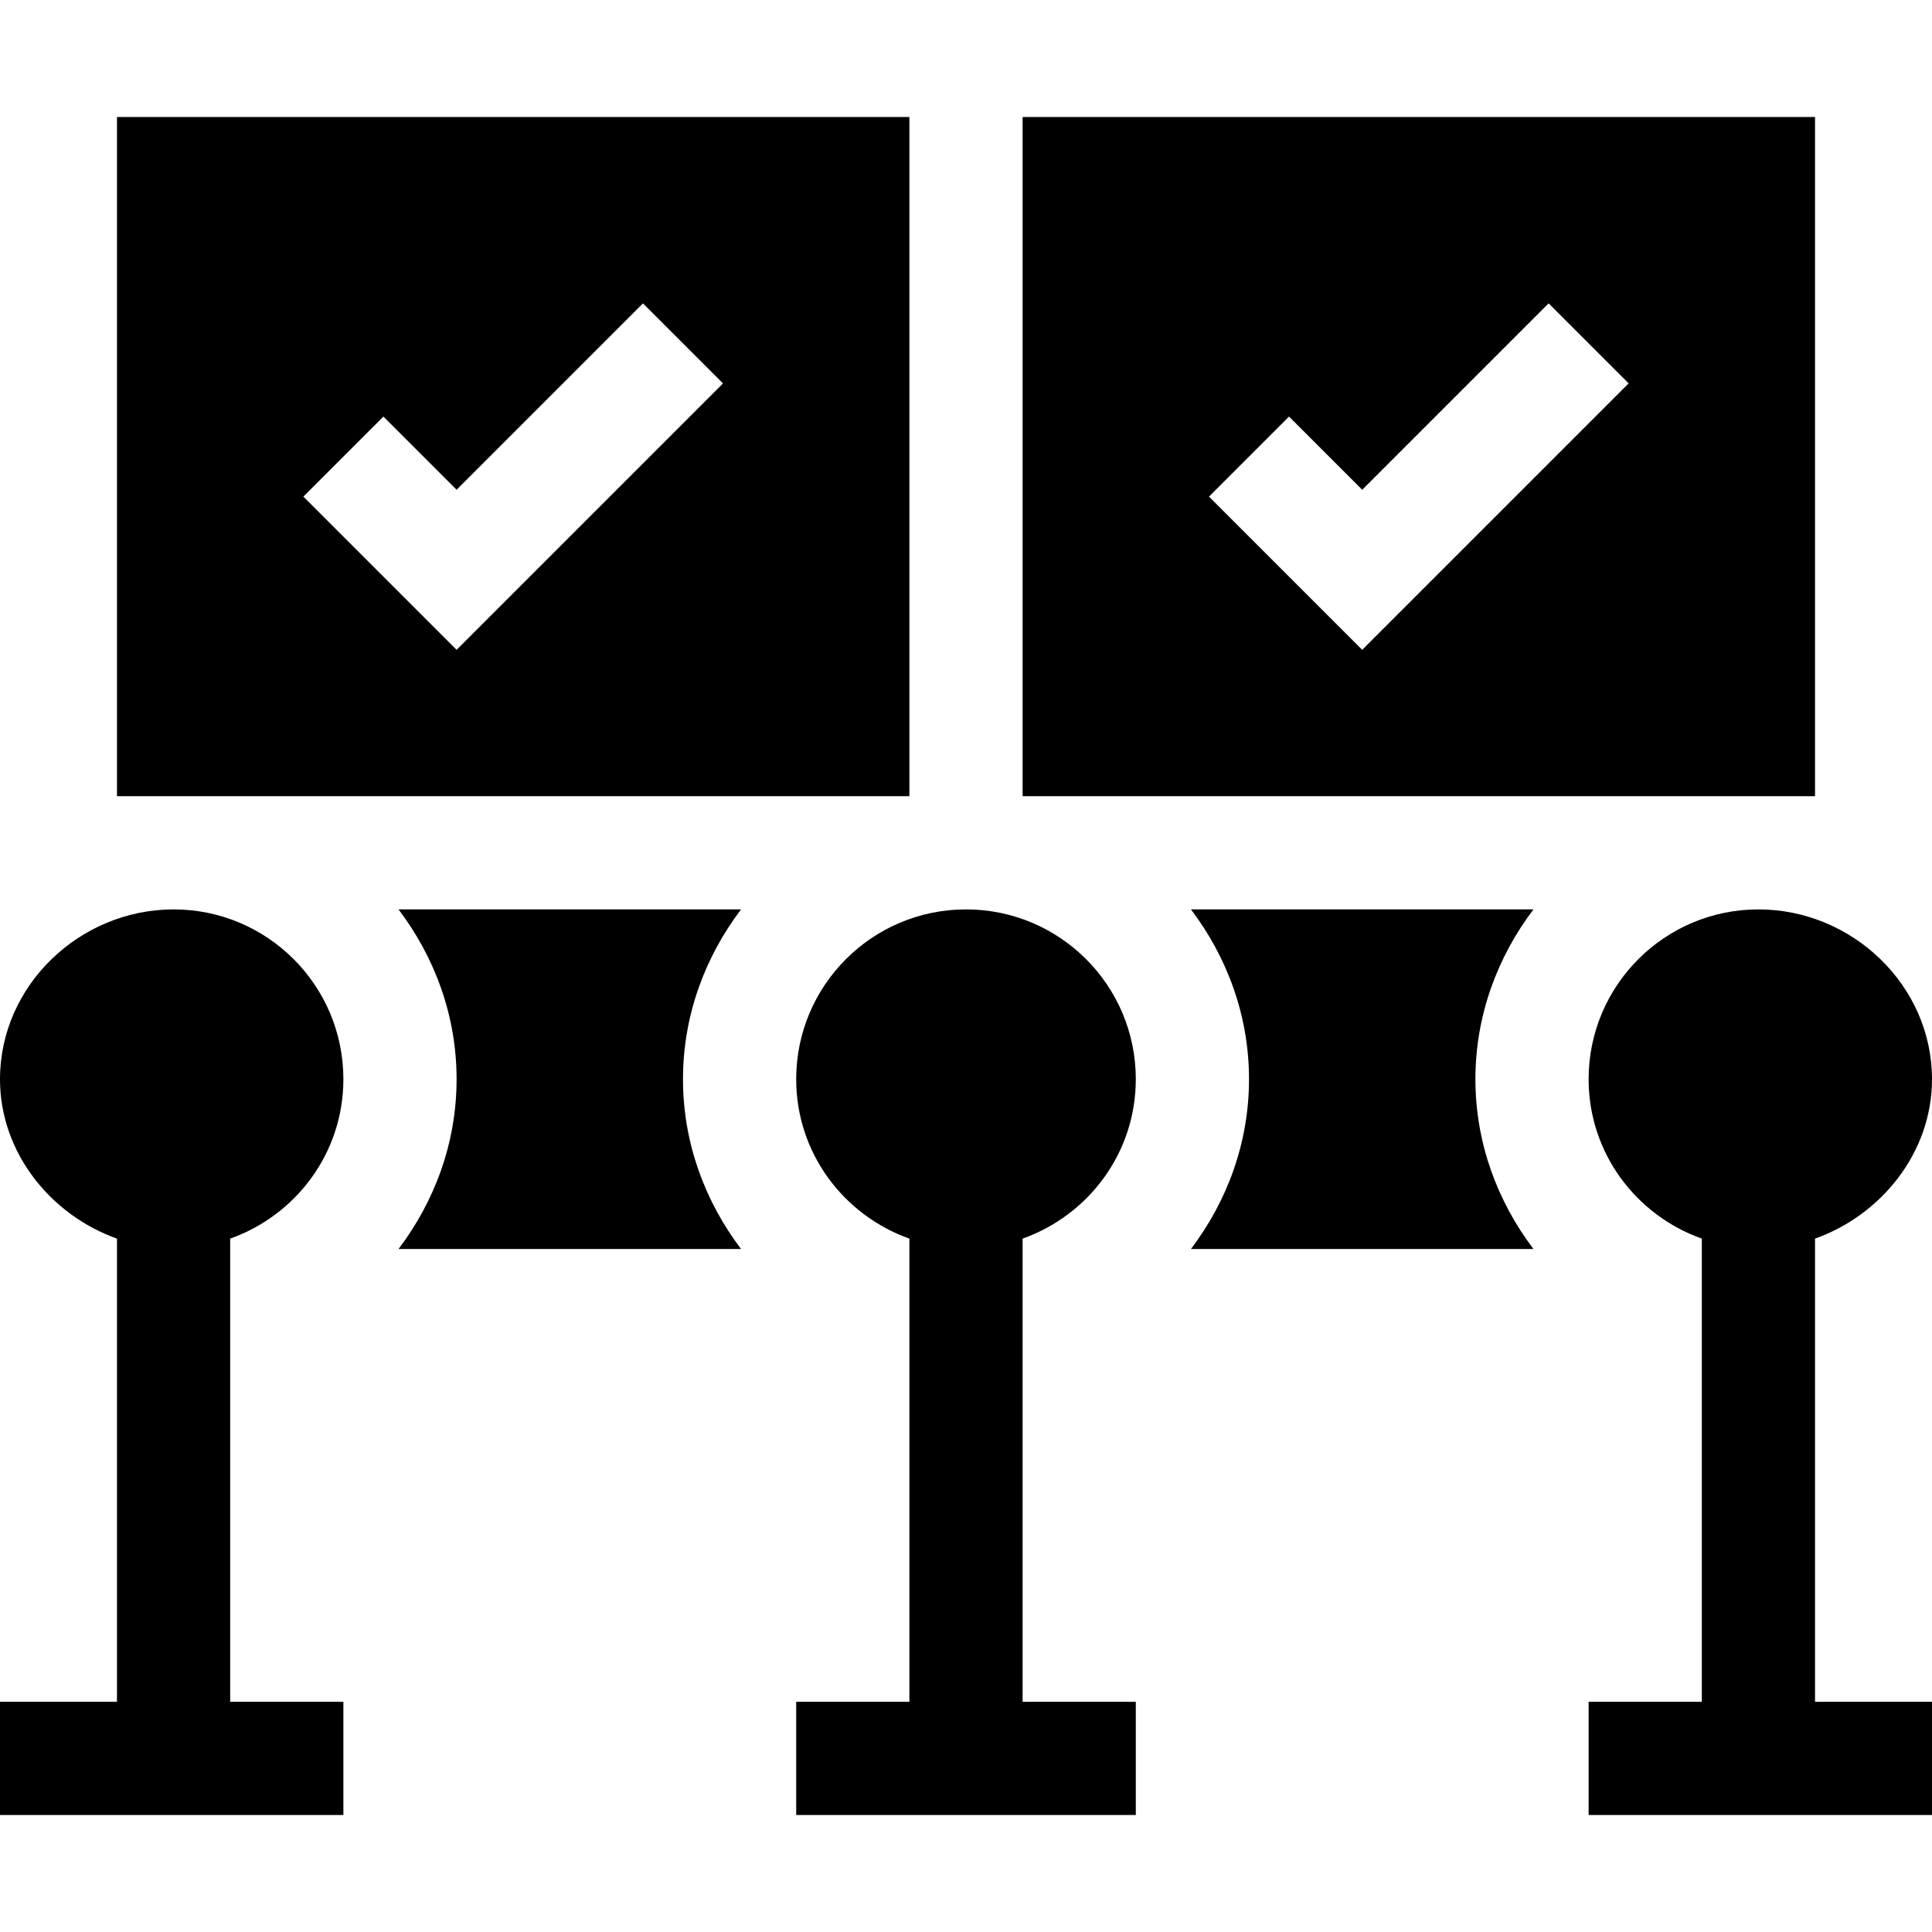
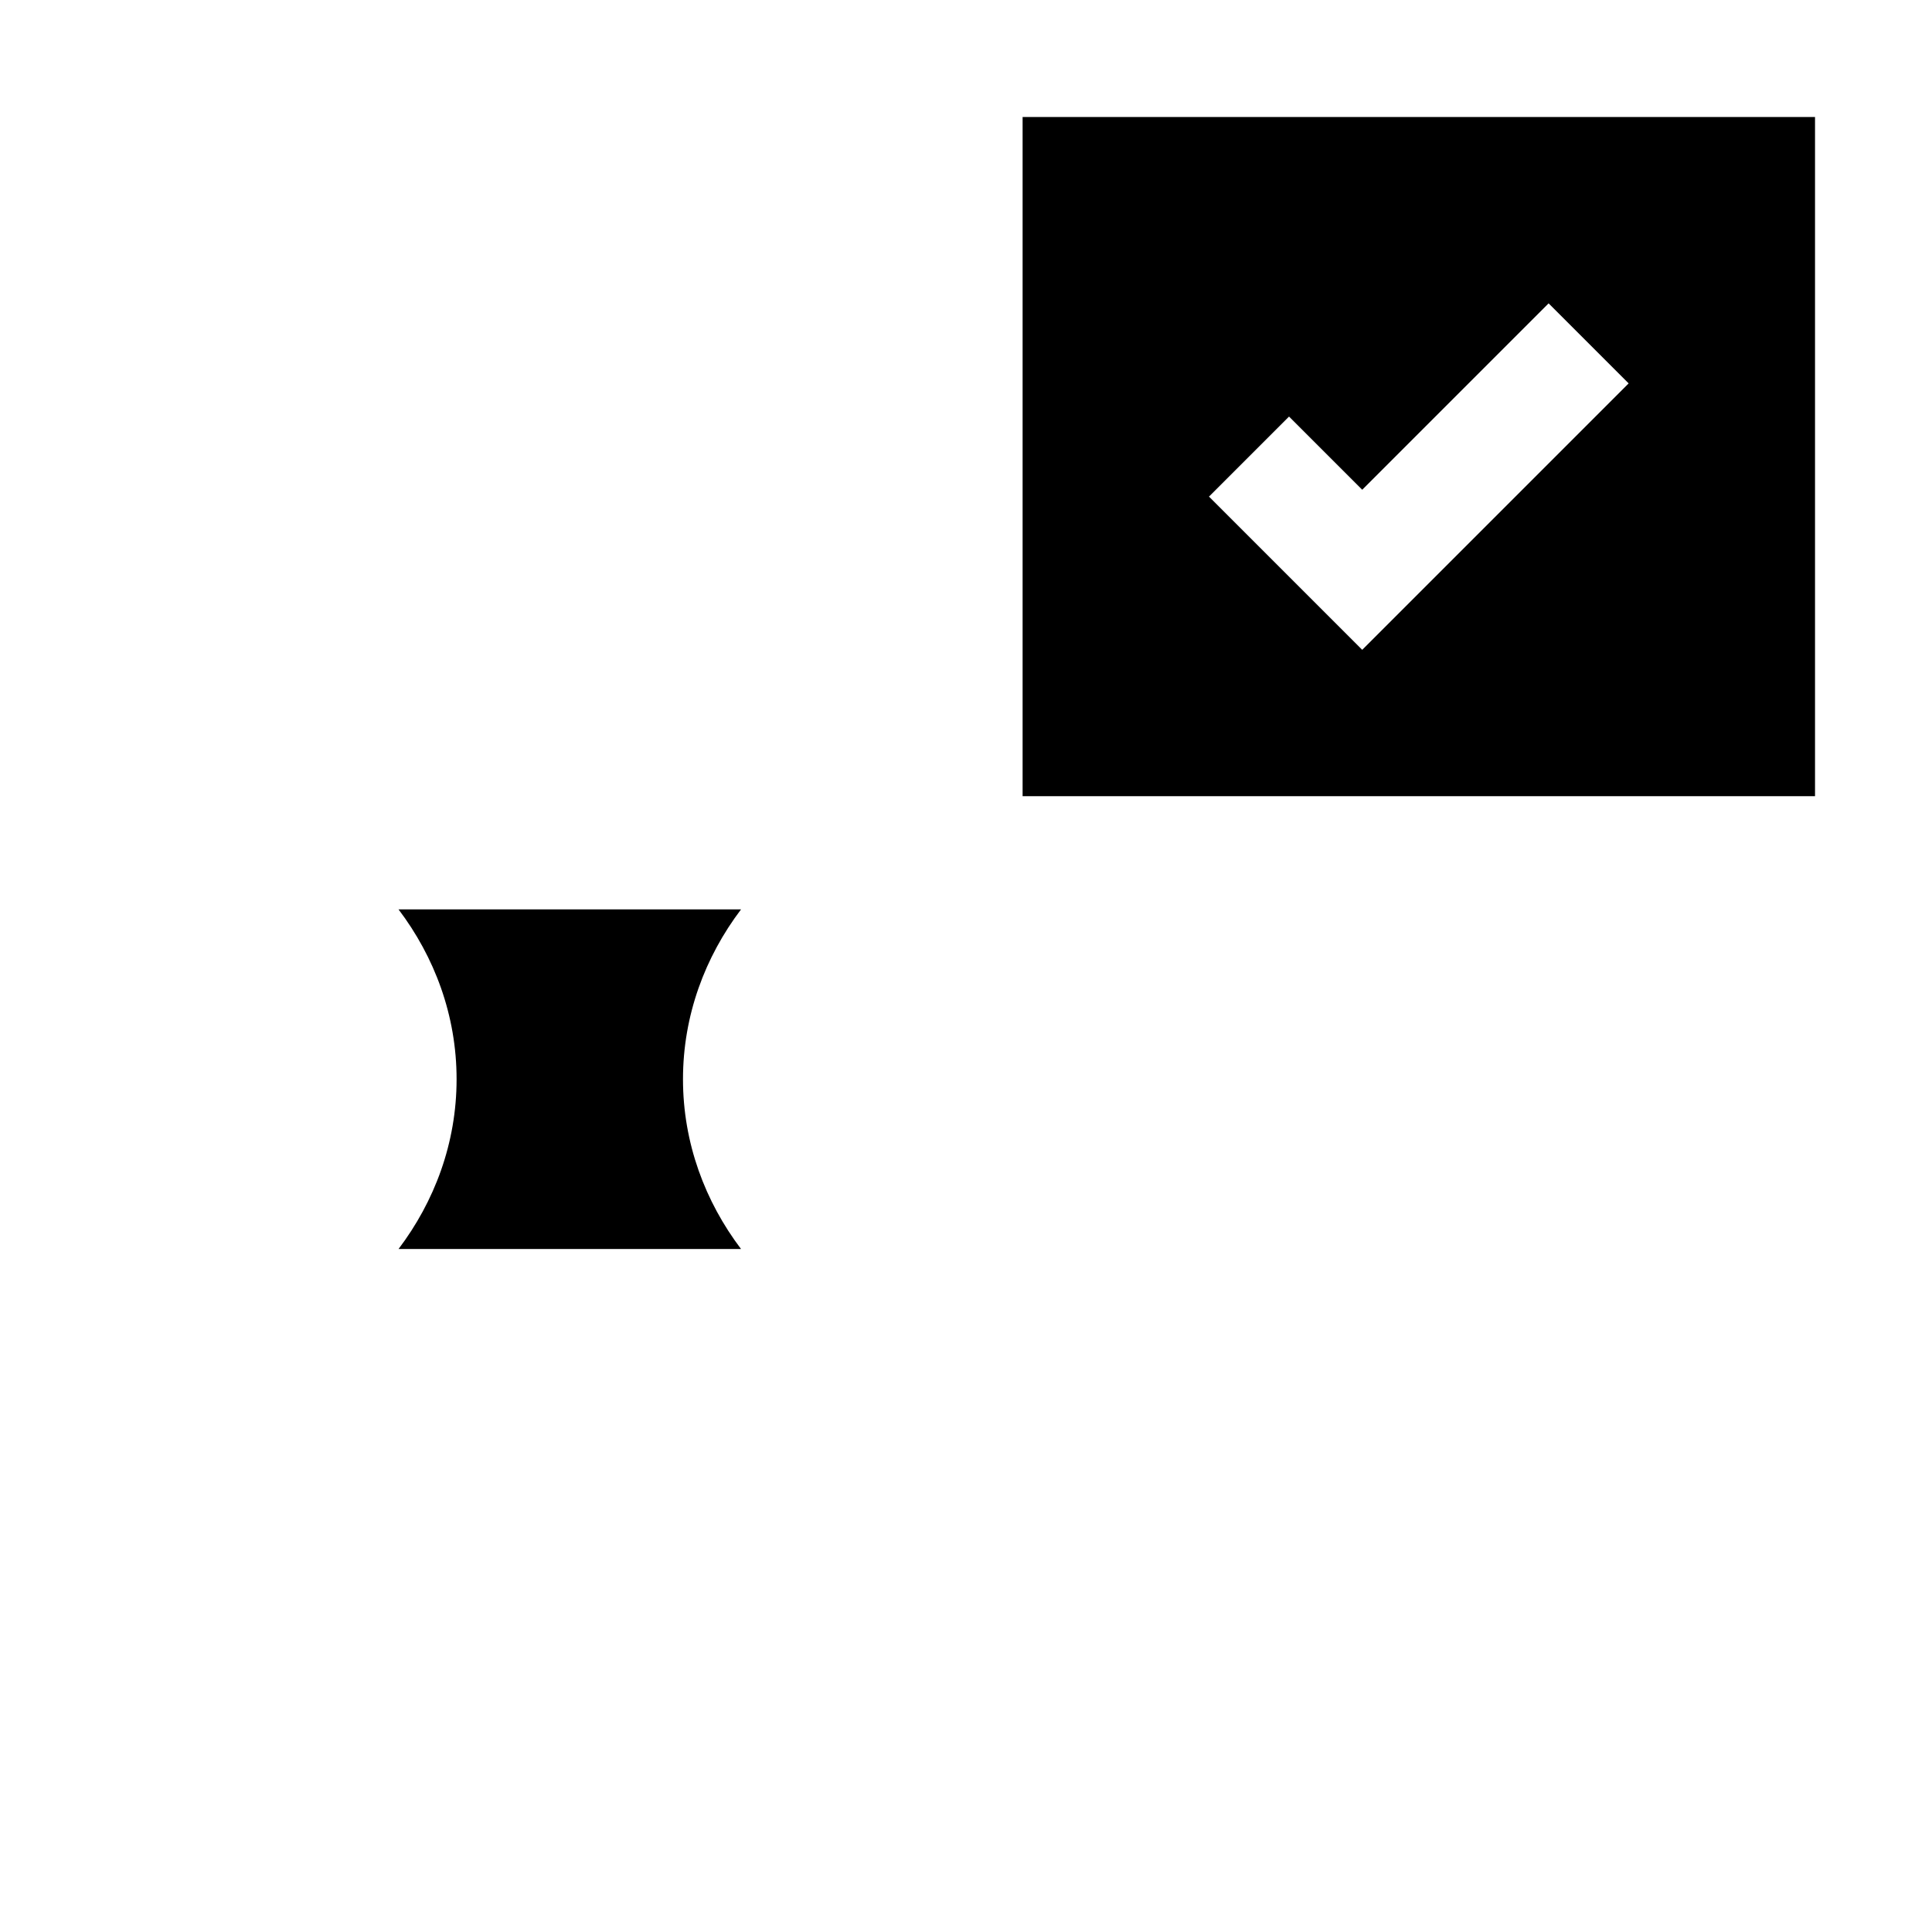
<svg xmlns="http://www.w3.org/2000/svg" id="Capa_1" enable-background="new 0 0 512 512" viewBox="0 0 512 512">
  <g>
-     <path d="m91 286c0-24.853-20.147-45-45-45s-46 20.147-46 45c0 19.565 13.563 36.048 31 42.246v122.754h-31v30h91v-30h-30v-122.754c17.437-6.198 30-22.681 30-42.246z" />
-     <path d="m301 286c0-24.853-20.147-45-45-45s-45 20.147-45 45c0 19.565 12.563 36.048 30 42.246v122.754h-30v30h90v-30h-30v-122.754c17.437-6.198 30-22.681 30-42.246z" />
-     <path d="m512 286c0-24.853-21.147-45-46-45s-45 20.147-45 45c0 19.565 12.563 36.048 30 42.246v122.754h-30v30h91v-30h-31v-122.754c17.437-6.198 31-22.681 31-42.246z" />
-     <path d="m315.617 241c9.518 12.574 15.383 28.052 15.383 45s-5.865 32.426-15.383 45h90.765c-9.517-12.574-15.382-28.052-15.382-45s5.865-32.426 15.383-45z" />
    <path d="m105.617 241c9.518 12.574 15.383 28.052 15.383 45s-5.865 32.426-15.383 45h90.765c-9.517-12.574-15.382-28.052-15.382-45s5.865-32.426 15.383-45z" />
-     <path d="m31 211h210v-180h-210zm70.605-100.605 19.395 19.394 49.395-49.395 21.211 21.211-70.606 70.606-40.605-40.605z" />
    <path d="m271 211h210v-180h-210zm70.605-100.605 19.395 19.394 49.395-49.395 21.211 21.211-70.606 70.606-40.605-40.605z" />
  </g>
</svg>